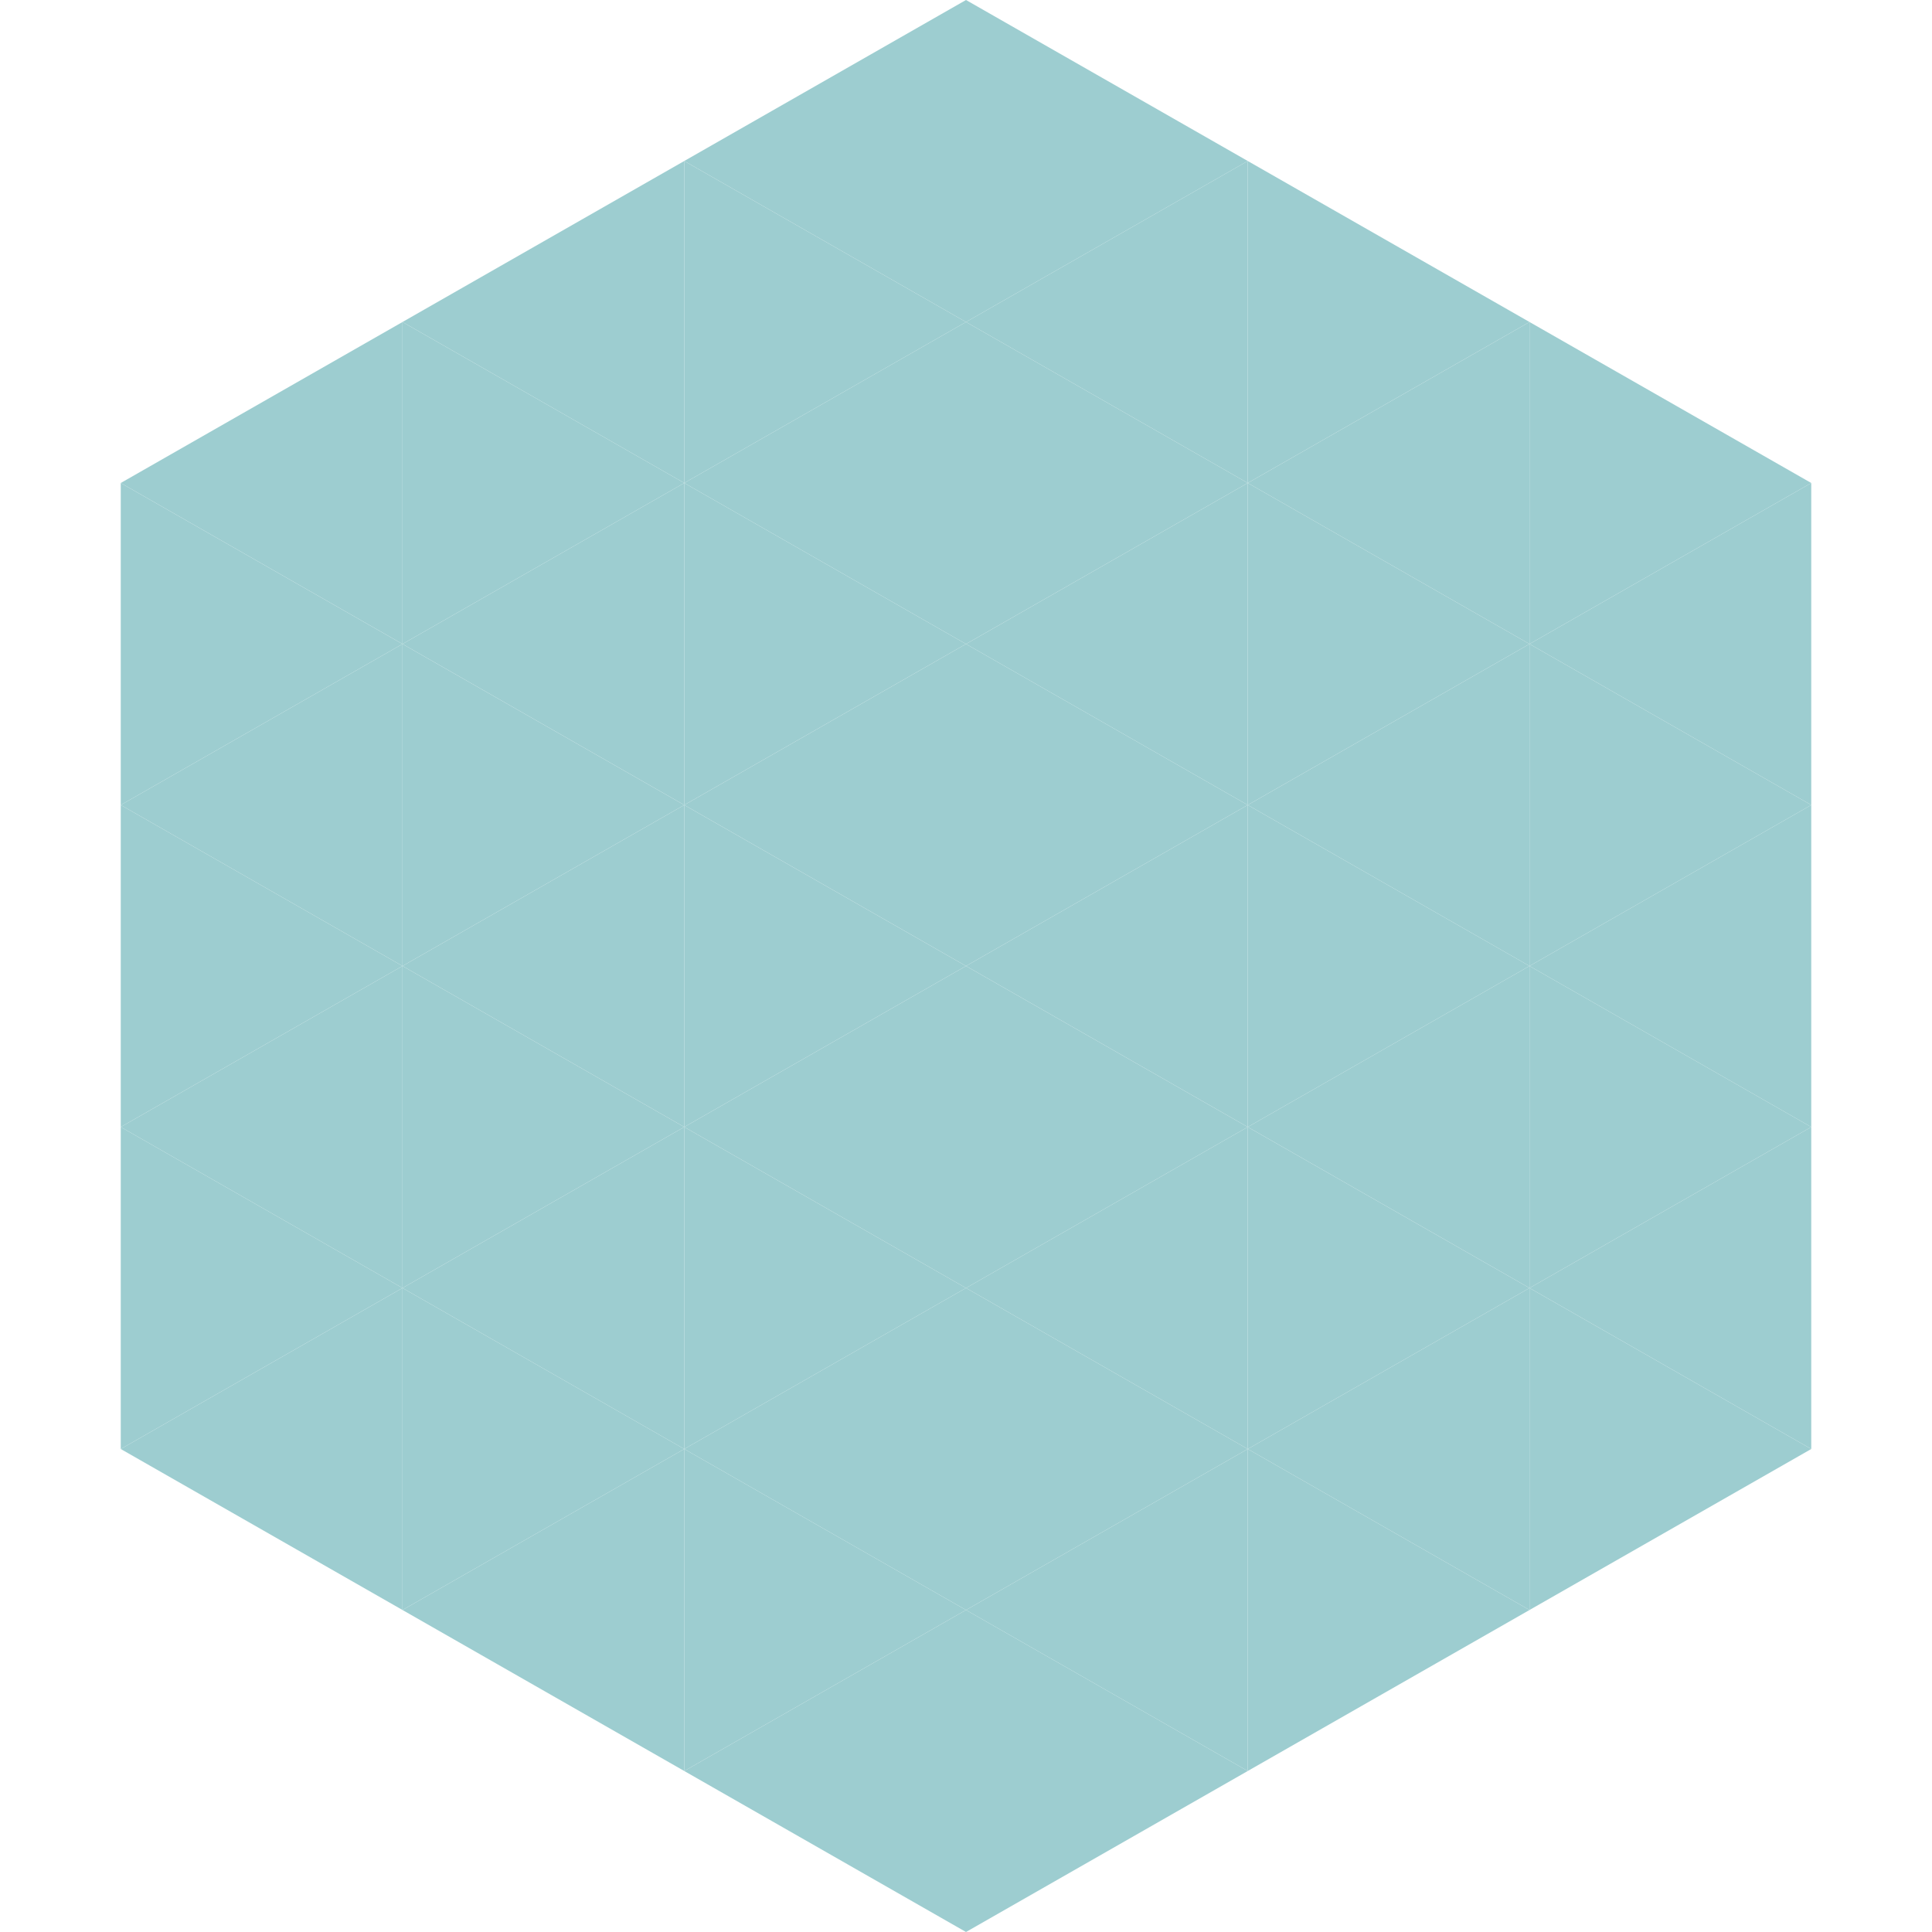
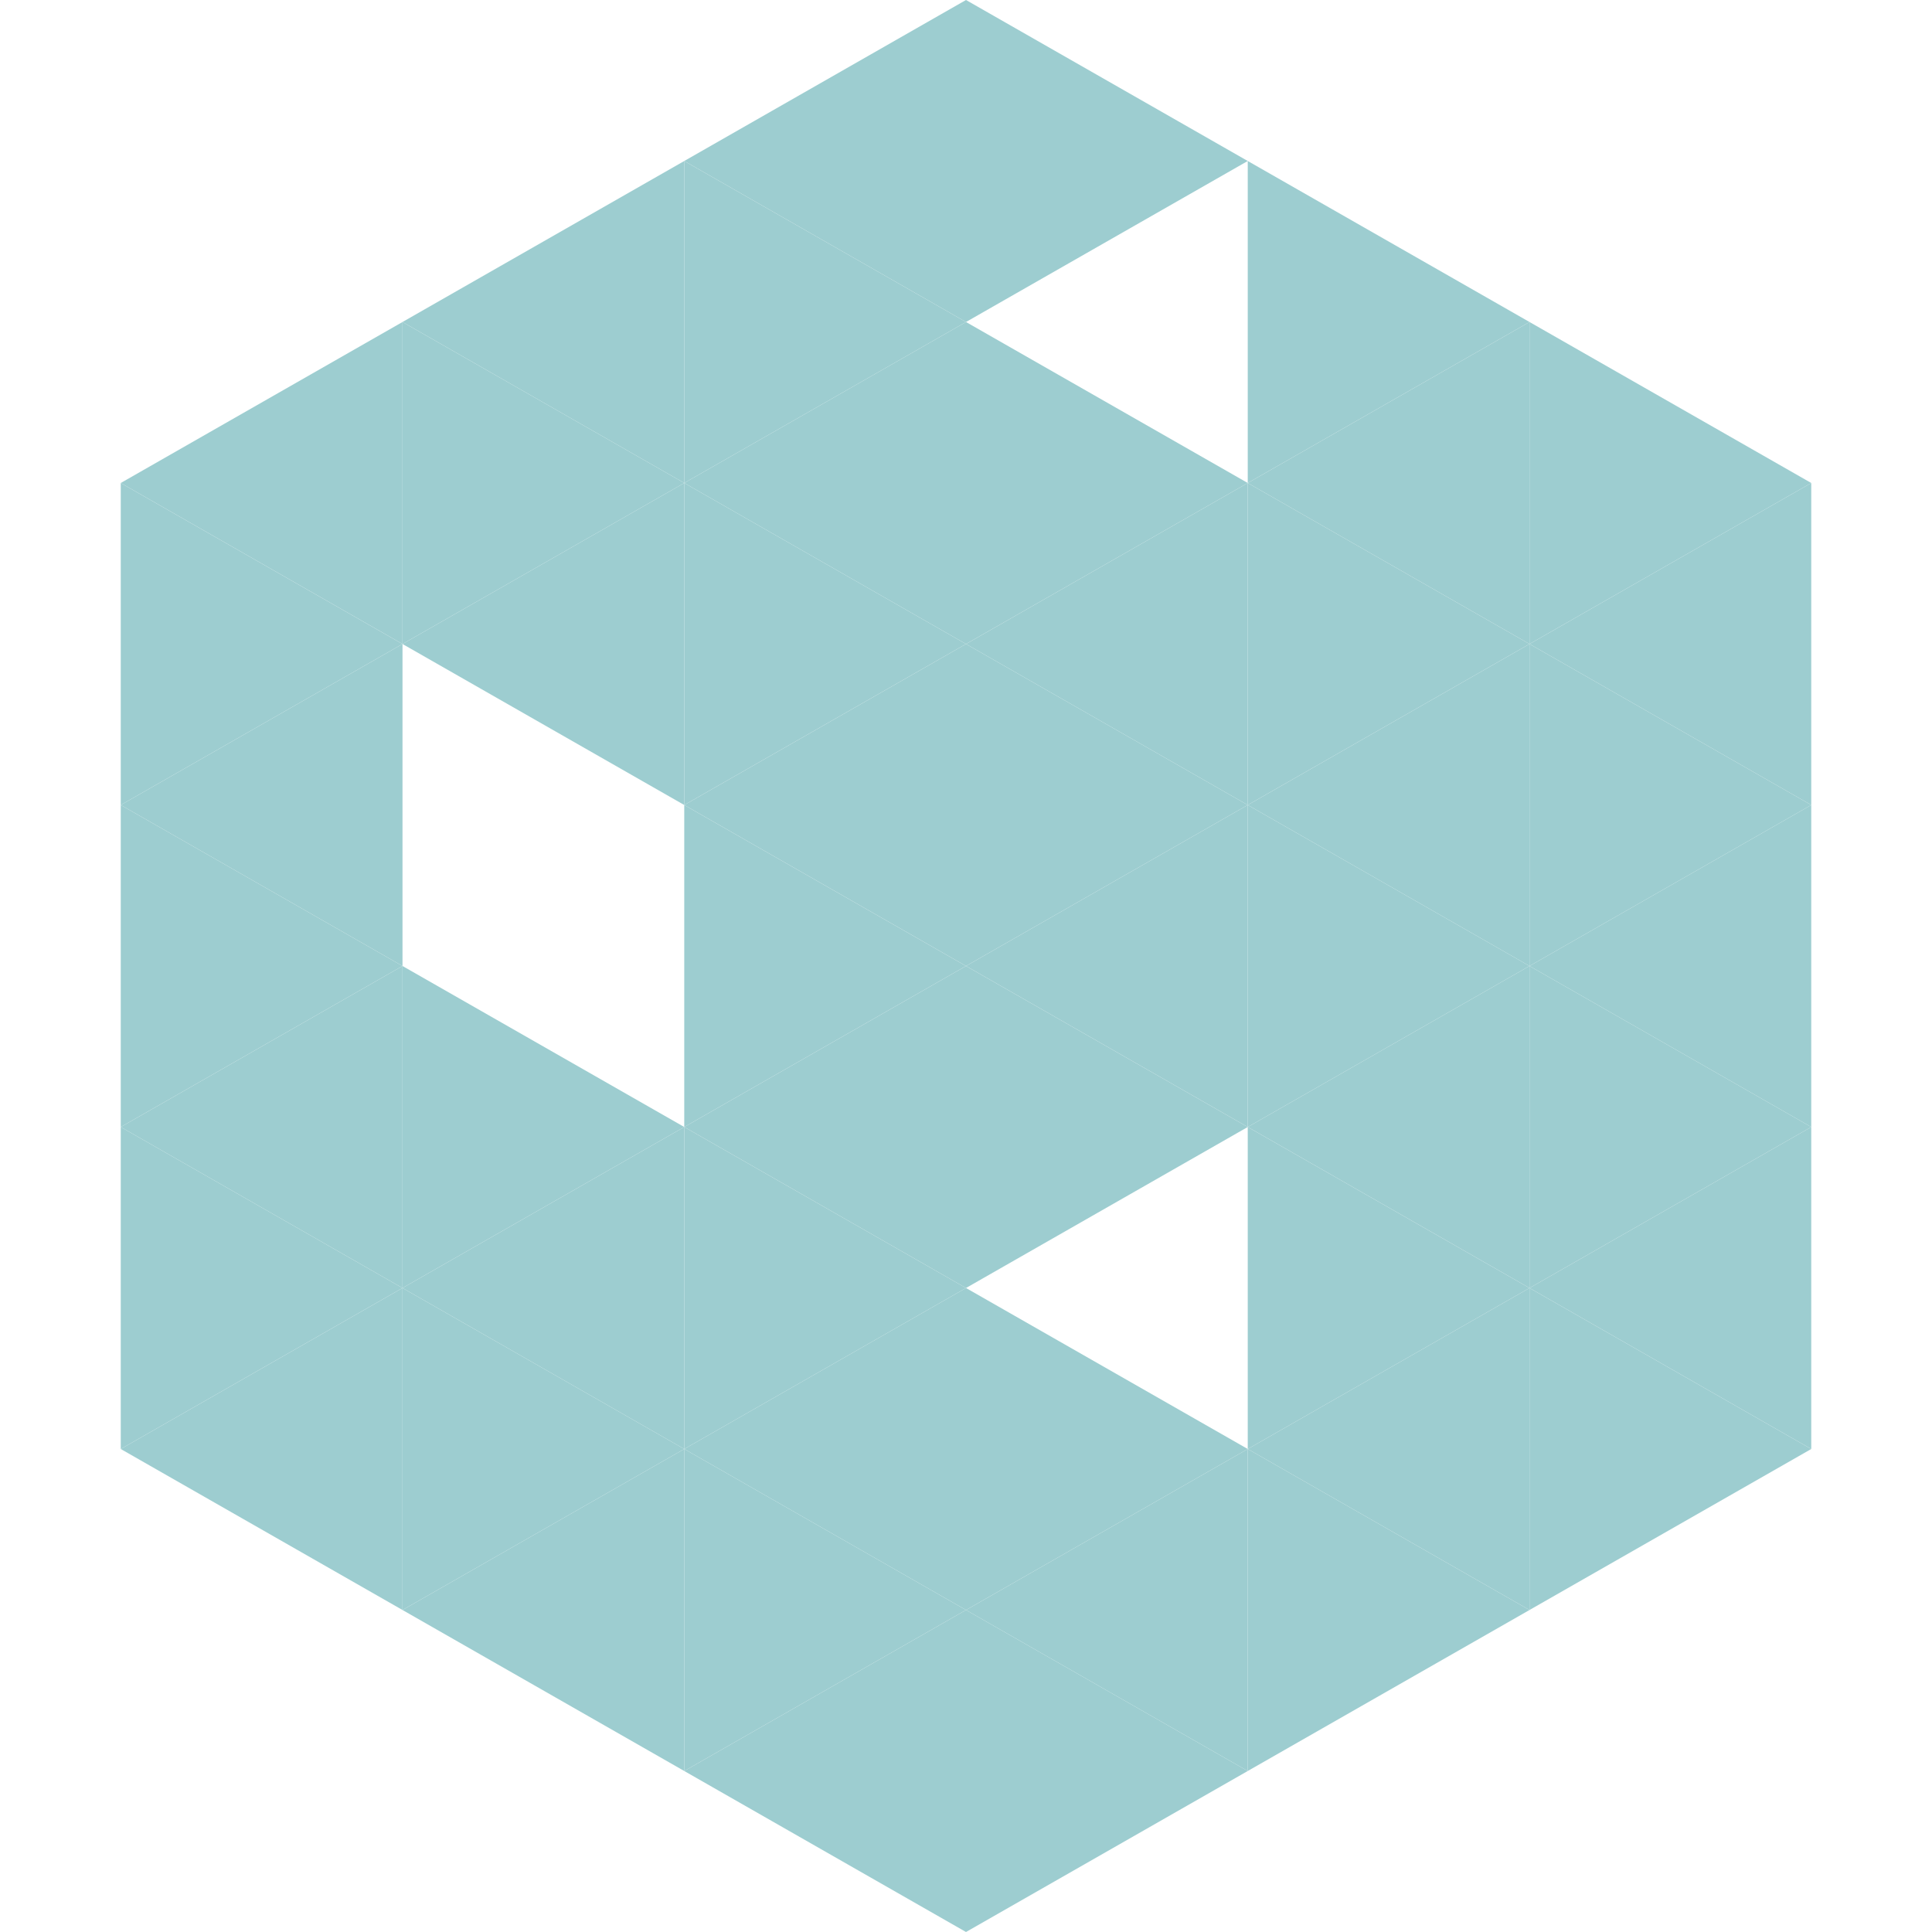
<svg xmlns="http://www.w3.org/2000/svg" width="240" height="240">
  <polygon points="50,40 15,60 50,80" style="fill:rgb(157,205,208)" />
  <polygon points="190,40 225,60 190,80" style="fill:rgb(157,205,208)" />
  <polygon points="15,60 50,80 15,100" style="fill:rgb(157,205,208)" />
  <polygon points="225,60 190,80 225,100" style="fill:rgb(157,205,208)" />
  <polygon points="50,80 15,100 50,120" style="fill:rgb(157,205,208)" />
  <polygon points="190,80 225,100 190,120" style="fill:rgb(157,205,208)" />
  <polygon points="15,100 50,120 15,140" style="fill:rgb(157,205,208)" />
  <polygon points="225,100 190,120 225,140" style="fill:rgb(157,205,208)" />
  <polygon points="50,120 15,140 50,160" style="fill:rgb(157,205,208)" />
  <polygon points="190,120 225,140 190,160" style="fill:rgb(157,205,208)" />
  <polygon points="15,140 50,160 15,180" style="fill:rgb(157,205,208)" />
  <polygon points="225,140 190,160 225,180" style="fill:rgb(157,205,208)" />
  <polygon points="50,160 15,180 50,200" style="fill:rgb(157,205,208)" />
  <polygon points="190,160 225,180 190,200" style="fill:rgb(157,205,208)" />
  <polygon points="15,180 50,200 15,220" style="fill:rgb(255,255,255); fill-opacity:0" />
  <polygon points="225,180 190,200 225,220" style="fill:rgb(255,255,255); fill-opacity:0" />
  <polygon points="50,0 85,20 50,40" style="fill:rgb(255,255,255); fill-opacity:0" />
  <polygon points="190,0 155,20 190,40" style="fill:rgb(255,255,255); fill-opacity:0" />
  <polygon points="85,20 50,40 85,60" style="fill:rgb(157,205,208)" />
  <polygon points="155,20 190,40 155,60" style="fill:rgb(157,205,208)" />
  <polygon points="50,40 85,60 50,80" style="fill:rgb(157,205,208)" />
  <polygon points="190,40 155,60 190,80" style="fill:rgb(157,205,208)" />
  <polygon points="85,60 50,80 85,100" style="fill:rgb(157,205,208)" />
  <polygon points="155,60 190,80 155,100" style="fill:rgb(157,205,208)" />
-   <polygon points="50,80 85,100 50,120" style="fill:rgb(157,205,208)" />
  <polygon points="190,80 155,100 190,120" style="fill:rgb(157,205,208)" />
-   <polygon points="85,100 50,120 85,140" style="fill:rgb(157,205,208)" />
  <polygon points="155,100 190,120 155,140" style="fill:rgb(157,205,208)" />
  <polygon points="50,120 85,140 50,160" style="fill:rgb(157,205,208)" />
  <polygon points="190,120 155,140 190,160" style="fill:rgb(157,205,208)" />
  <polygon points="85,140 50,160 85,180" style="fill:rgb(157,205,208)" />
  <polygon points="155,140 190,160 155,180" style="fill:rgb(157,205,208)" />
  <polygon points="50,160 85,180 50,200" style="fill:rgb(157,205,208)" />
  <polygon points="190,160 155,180 190,200" style="fill:rgb(157,205,208)" />
  <polygon points="85,180 50,200 85,220" style="fill:rgb(157,205,208)" />
  <polygon points="155,180 190,200 155,220" style="fill:rgb(157,205,208)" />
  <polygon points="120,0 85,20 120,40" style="fill:rgb(157,205,208)" />
  <polygon points="120,0 155,20 120,40" style="fill:rgb(157,205,208)" />
  <polygon points="85,20 120,40 85,60" style="fill:rgb(157,205,208)" />
-   <polygon points="155,20 120,40 155,60" style="fill:rgb(157,205,208)" />
  <polygon points="120,40 85,60 120,80" style="fill:rgb(157,205,208)" />
  <polygon points="120,40 155,60 120,80" style="fill:rgb(157,205,208)" />
  <polygon points="85,60 120,80 85,100" style="fill:rgb(157,205,208)" />
  <polygon points="155,60 120,80 155,100" style="fill:rgb(157,205,208)" />
  <polygon points="120,80 85,100 120,120" style="fill:rgb(157,205,208)" />
  <polygon points="120,80 155,100 120,120" style="fill:rgb(157,205,208)" />
  <polygon points="85,100 120,120 85,140" style="fill:rgb(157,205,208)" />
  <polygon points="155,100 120,120 155,140" style="fill:rgb(157,205,208)" />
  <polygon points="120,120 85,140 120,160" style="fill:rgb(157,205,208)" />
  <polygon points="120,120 155,140 120,160" style="fill:rgb(157,205,208)" />
  <polygon points="85,140 120,160 85,180" style="fill:rgb(157,205,208)" />
-   <polygon points="155,140 120,160 155,180" style="fill:rgb(157,205,208)" />
  <polygon points="120,160 85,180 120,200" style="fill:rgb(157,205,208)" />
  <polygon points="120,160 155,180 120,200" style="fill:rgb(157,205,208)" />
  <polygon points="85,180 120,200 85,220" style="fill:rgb(157,205,208)" />
  <polygon points="155,180 120,200 155,220" style="fill:rgb(157,205,208)" />
  <polygon points="120,200 85,220 120,240" style="fill:rgb(157,205,208)" />
  <polygon points="120,200 155,220 120,240" style="fill:rgb(157,205,208)" />
  <polygon points="85,220 120,240 85,260" style="fill:rgb(255,255,255); fill-opacity:0" />
  <polygon points="155,220 120,240 155,260" style="fill:rgb(255,255,255); fill-opacity:0" />
</svg>